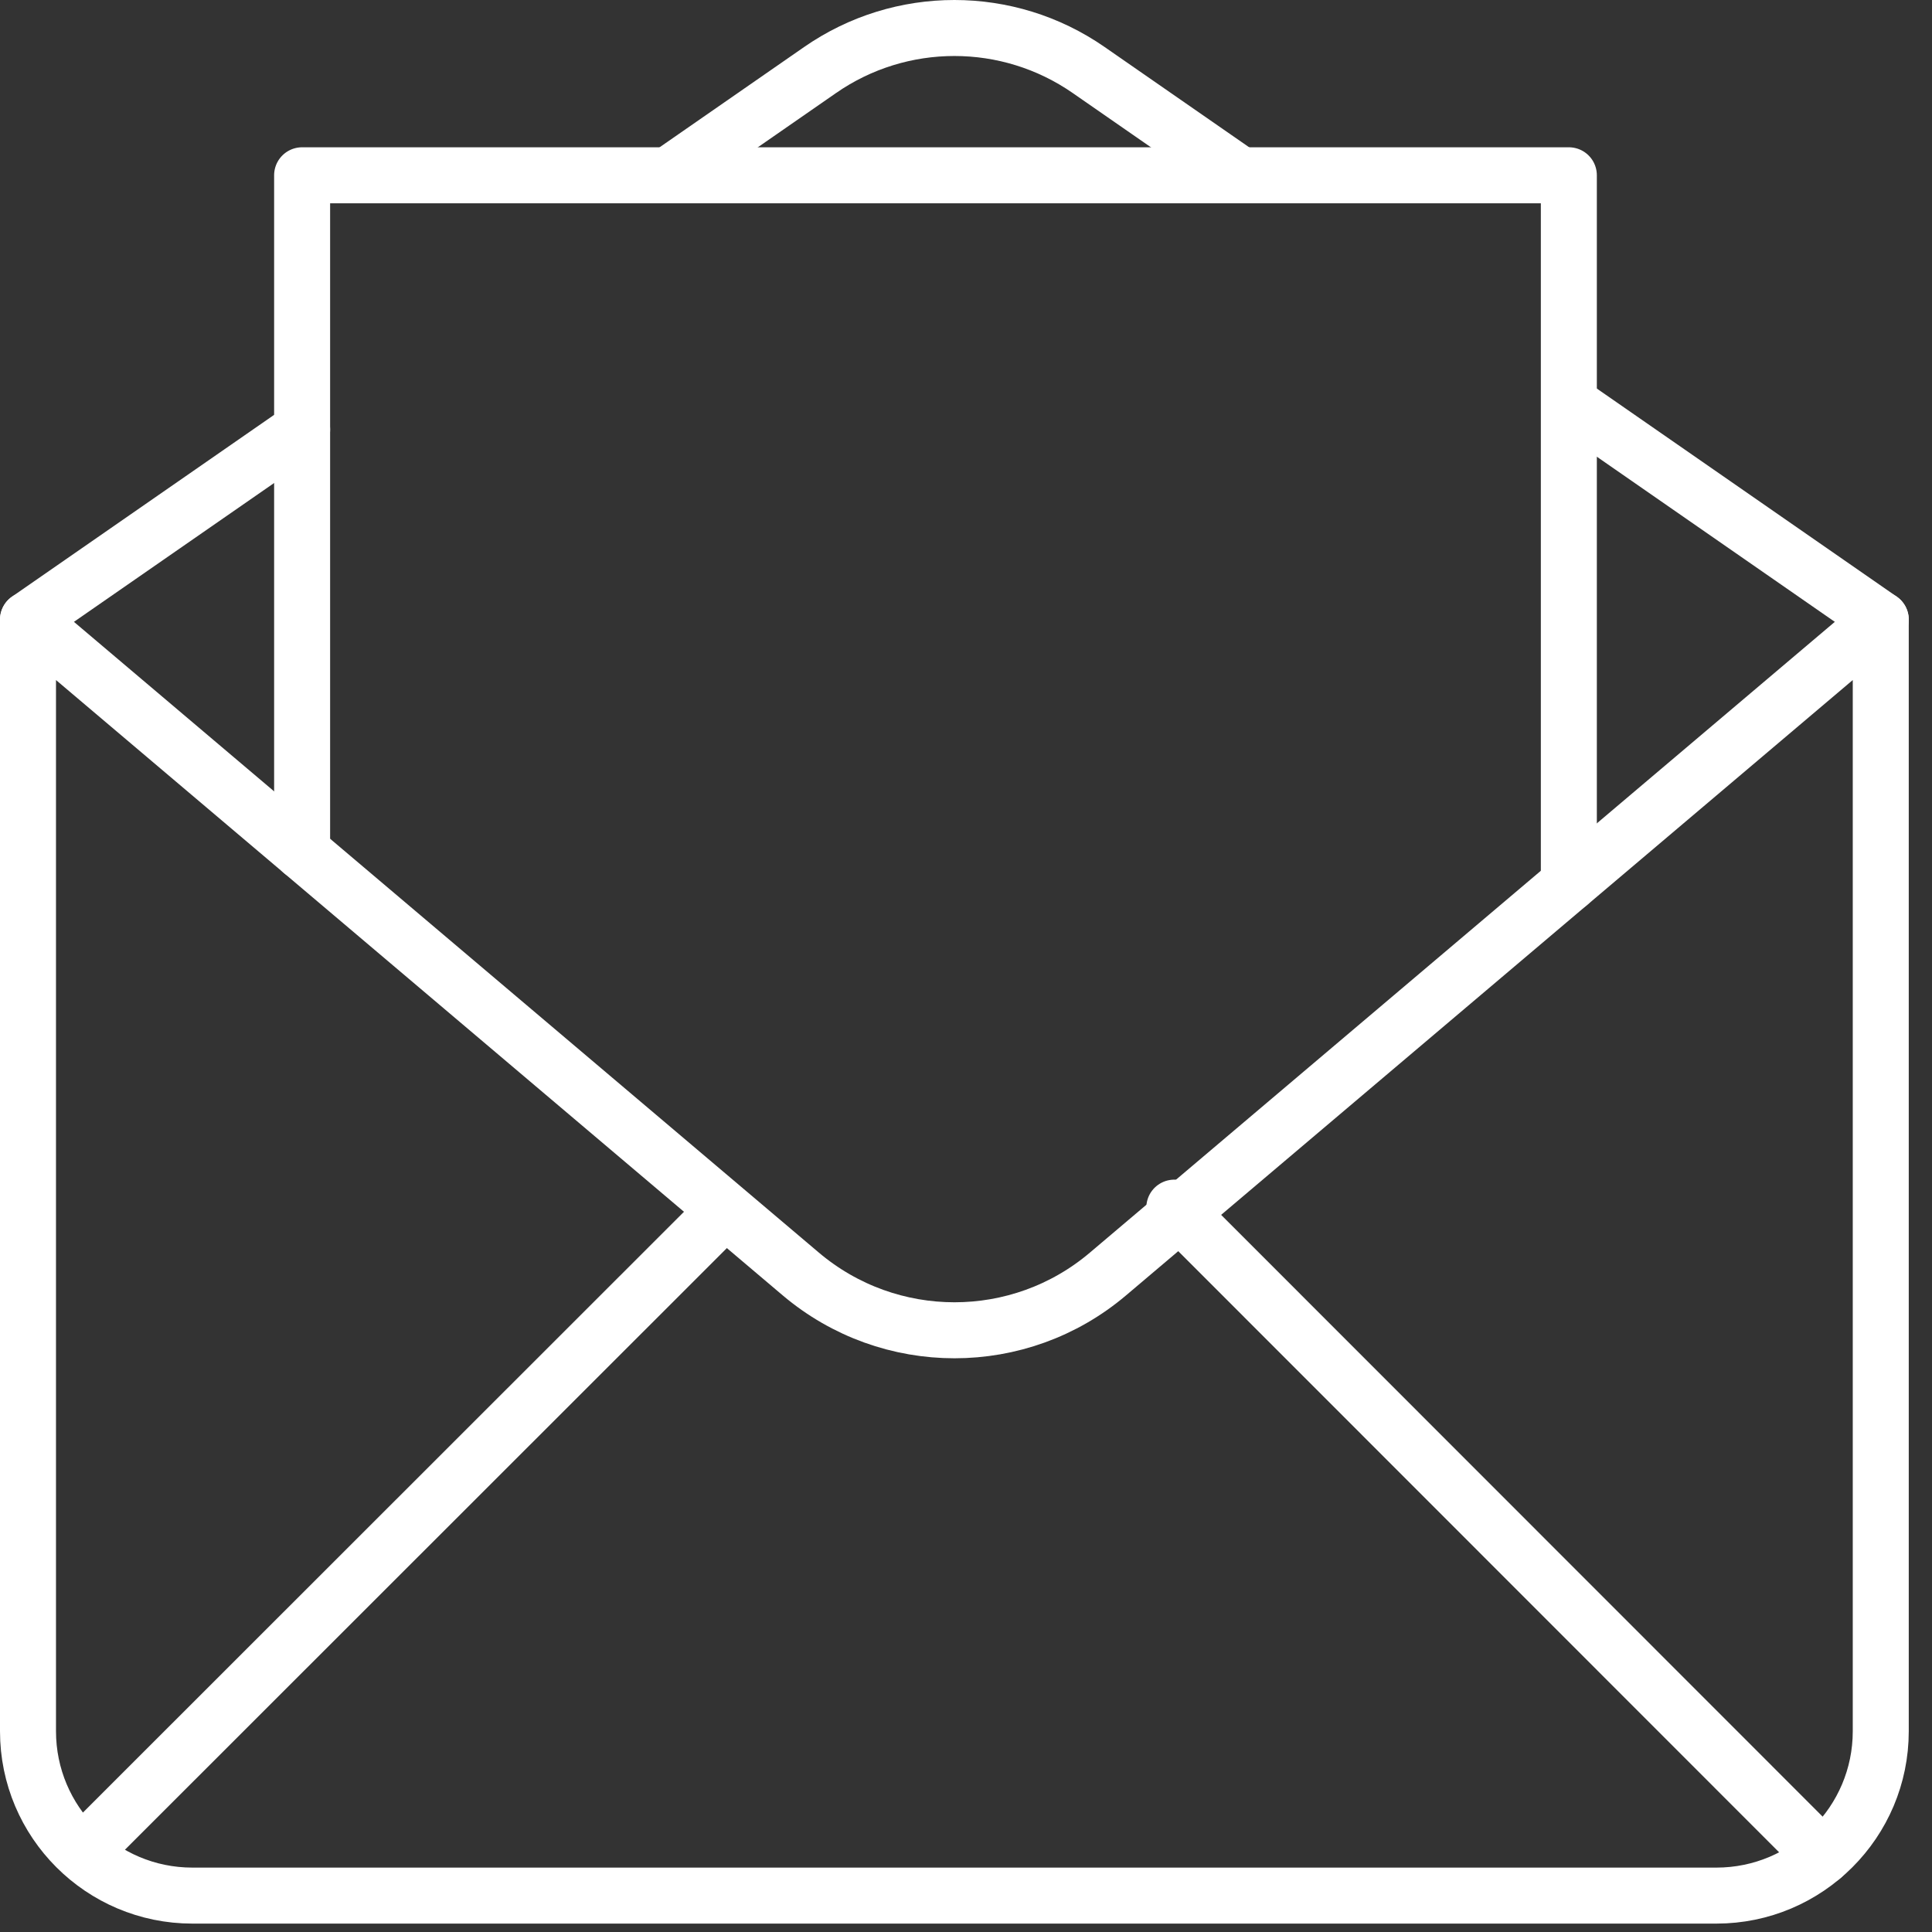
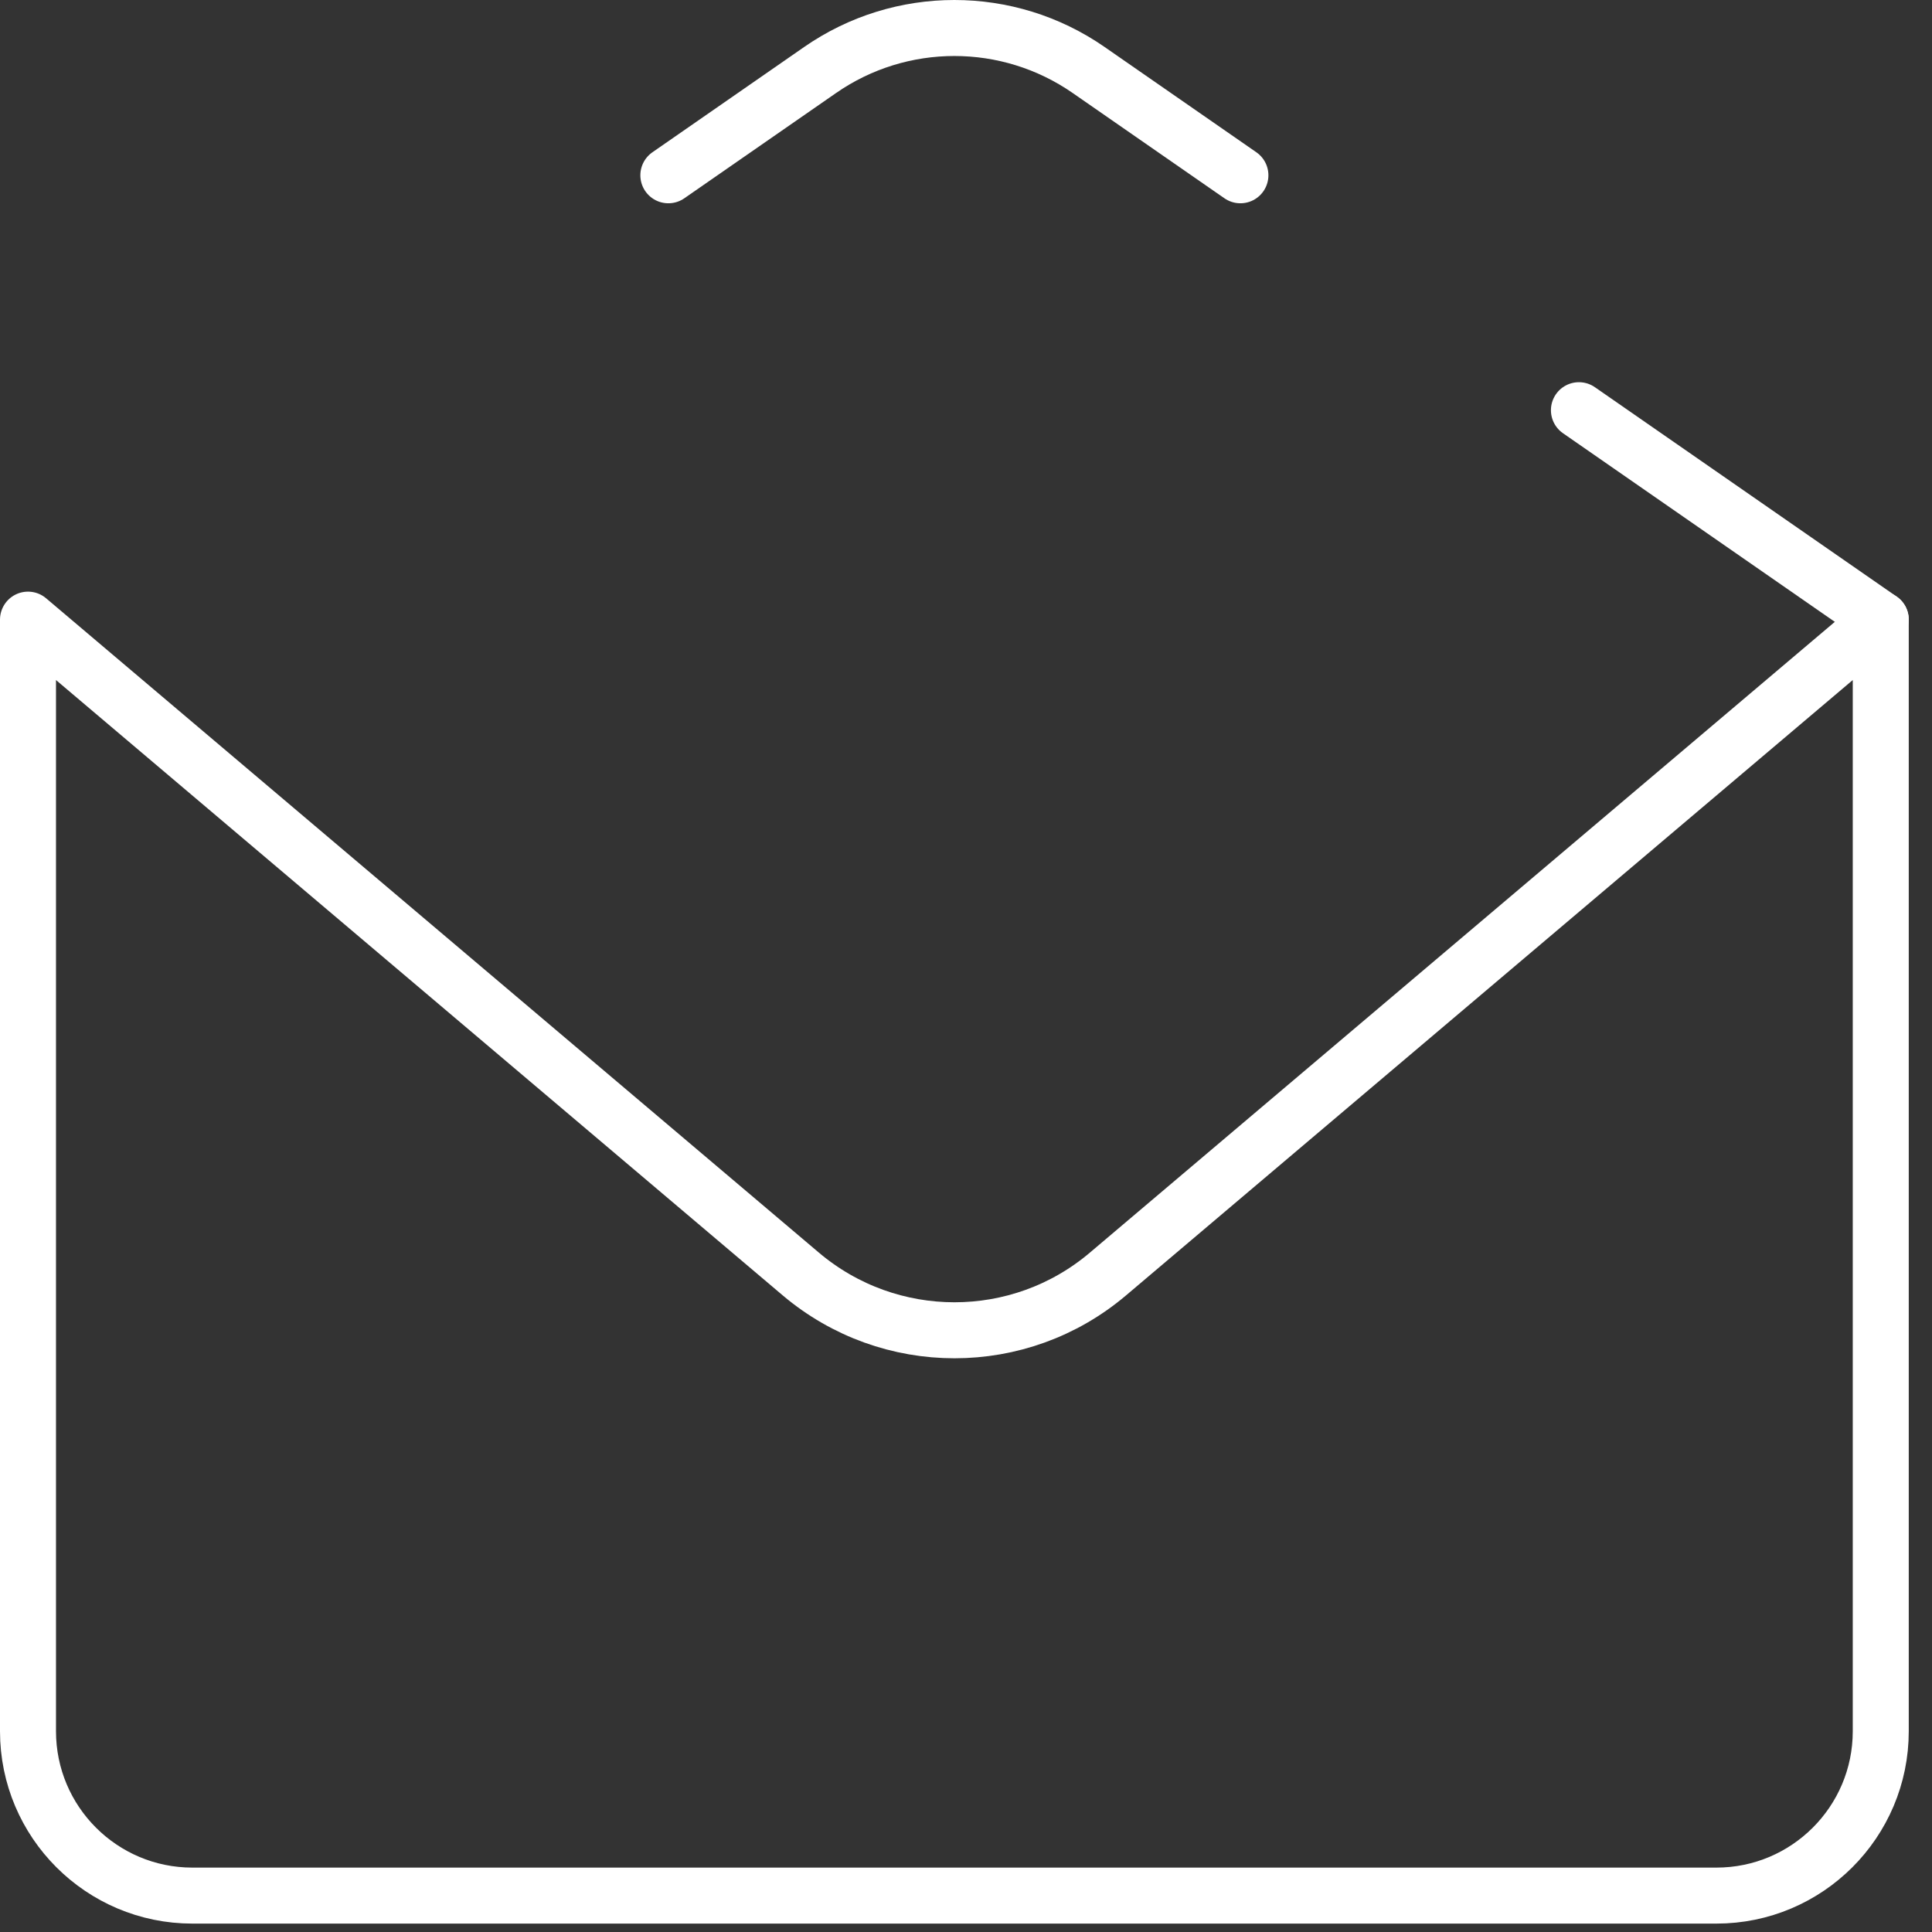
<svg xmlns="http://www.w3.org/2000/svg" width="69" height="69" viewBox="0 0 69 69" fill="none">
  <rect x="0" y="0" width="69" height="69" fill="#333333" stroke="none" />
  <g clip-path="url(#clip0_993_35730)">
-     <path d="M10.79 15.34L1 22.13" stroke="white" stroke-width="2" stroke-linecap="round" stroke-linejoin="round" />
    <path d="M44.3 6.26L38.88 2.5C36 0.5 32.17 0.5 29.29 2.5L23.87 6.26" stroke="white" stroke-width="2" stroke-linecap="round" stroke-linejoin="round" />
    <path d="M67.17 22.13L56.39 14.65" stroke="white" stroke-width="2" stroke-linecap="round" stroke-linejoin="round" />
-     <path d="M56.03 31.56V6.26H10.79V30.42" stroke="white" stroke-width="2" stroke-linecap="round" stroke-linejoin="round" />
-     <path d="M65.1 66.3L41.94 43.13" stroke="white" stroke-width="2" stroke-linecap="round" stroke-linejoin="round" />
-     <path d="M25.31 43.81L3.49 65.62" stroke="white" stroke-width="2" stroke-linecap="round" stroke-linejoin="round" />
    <path d="M1 22.13L28.6 45.5C31.77 48.18 36.41 48.18 39.57 45.5L67.17 22.13V61.83C67.17 65.07 64.54 67.7 61.3 67.7H6.87C3.63 67.7 1 65.07 1 61.83V22.13Z" stroke="white" stroke-width="2" stroke-linecap="round" stroke-linejoin="round" />
  </g>
  <defs>
    <clipPath id="clip0_993_35730">
      <rect width="68.17" height="68.7" fill="white" />
    </clipPath>
  </defs>
</svg>